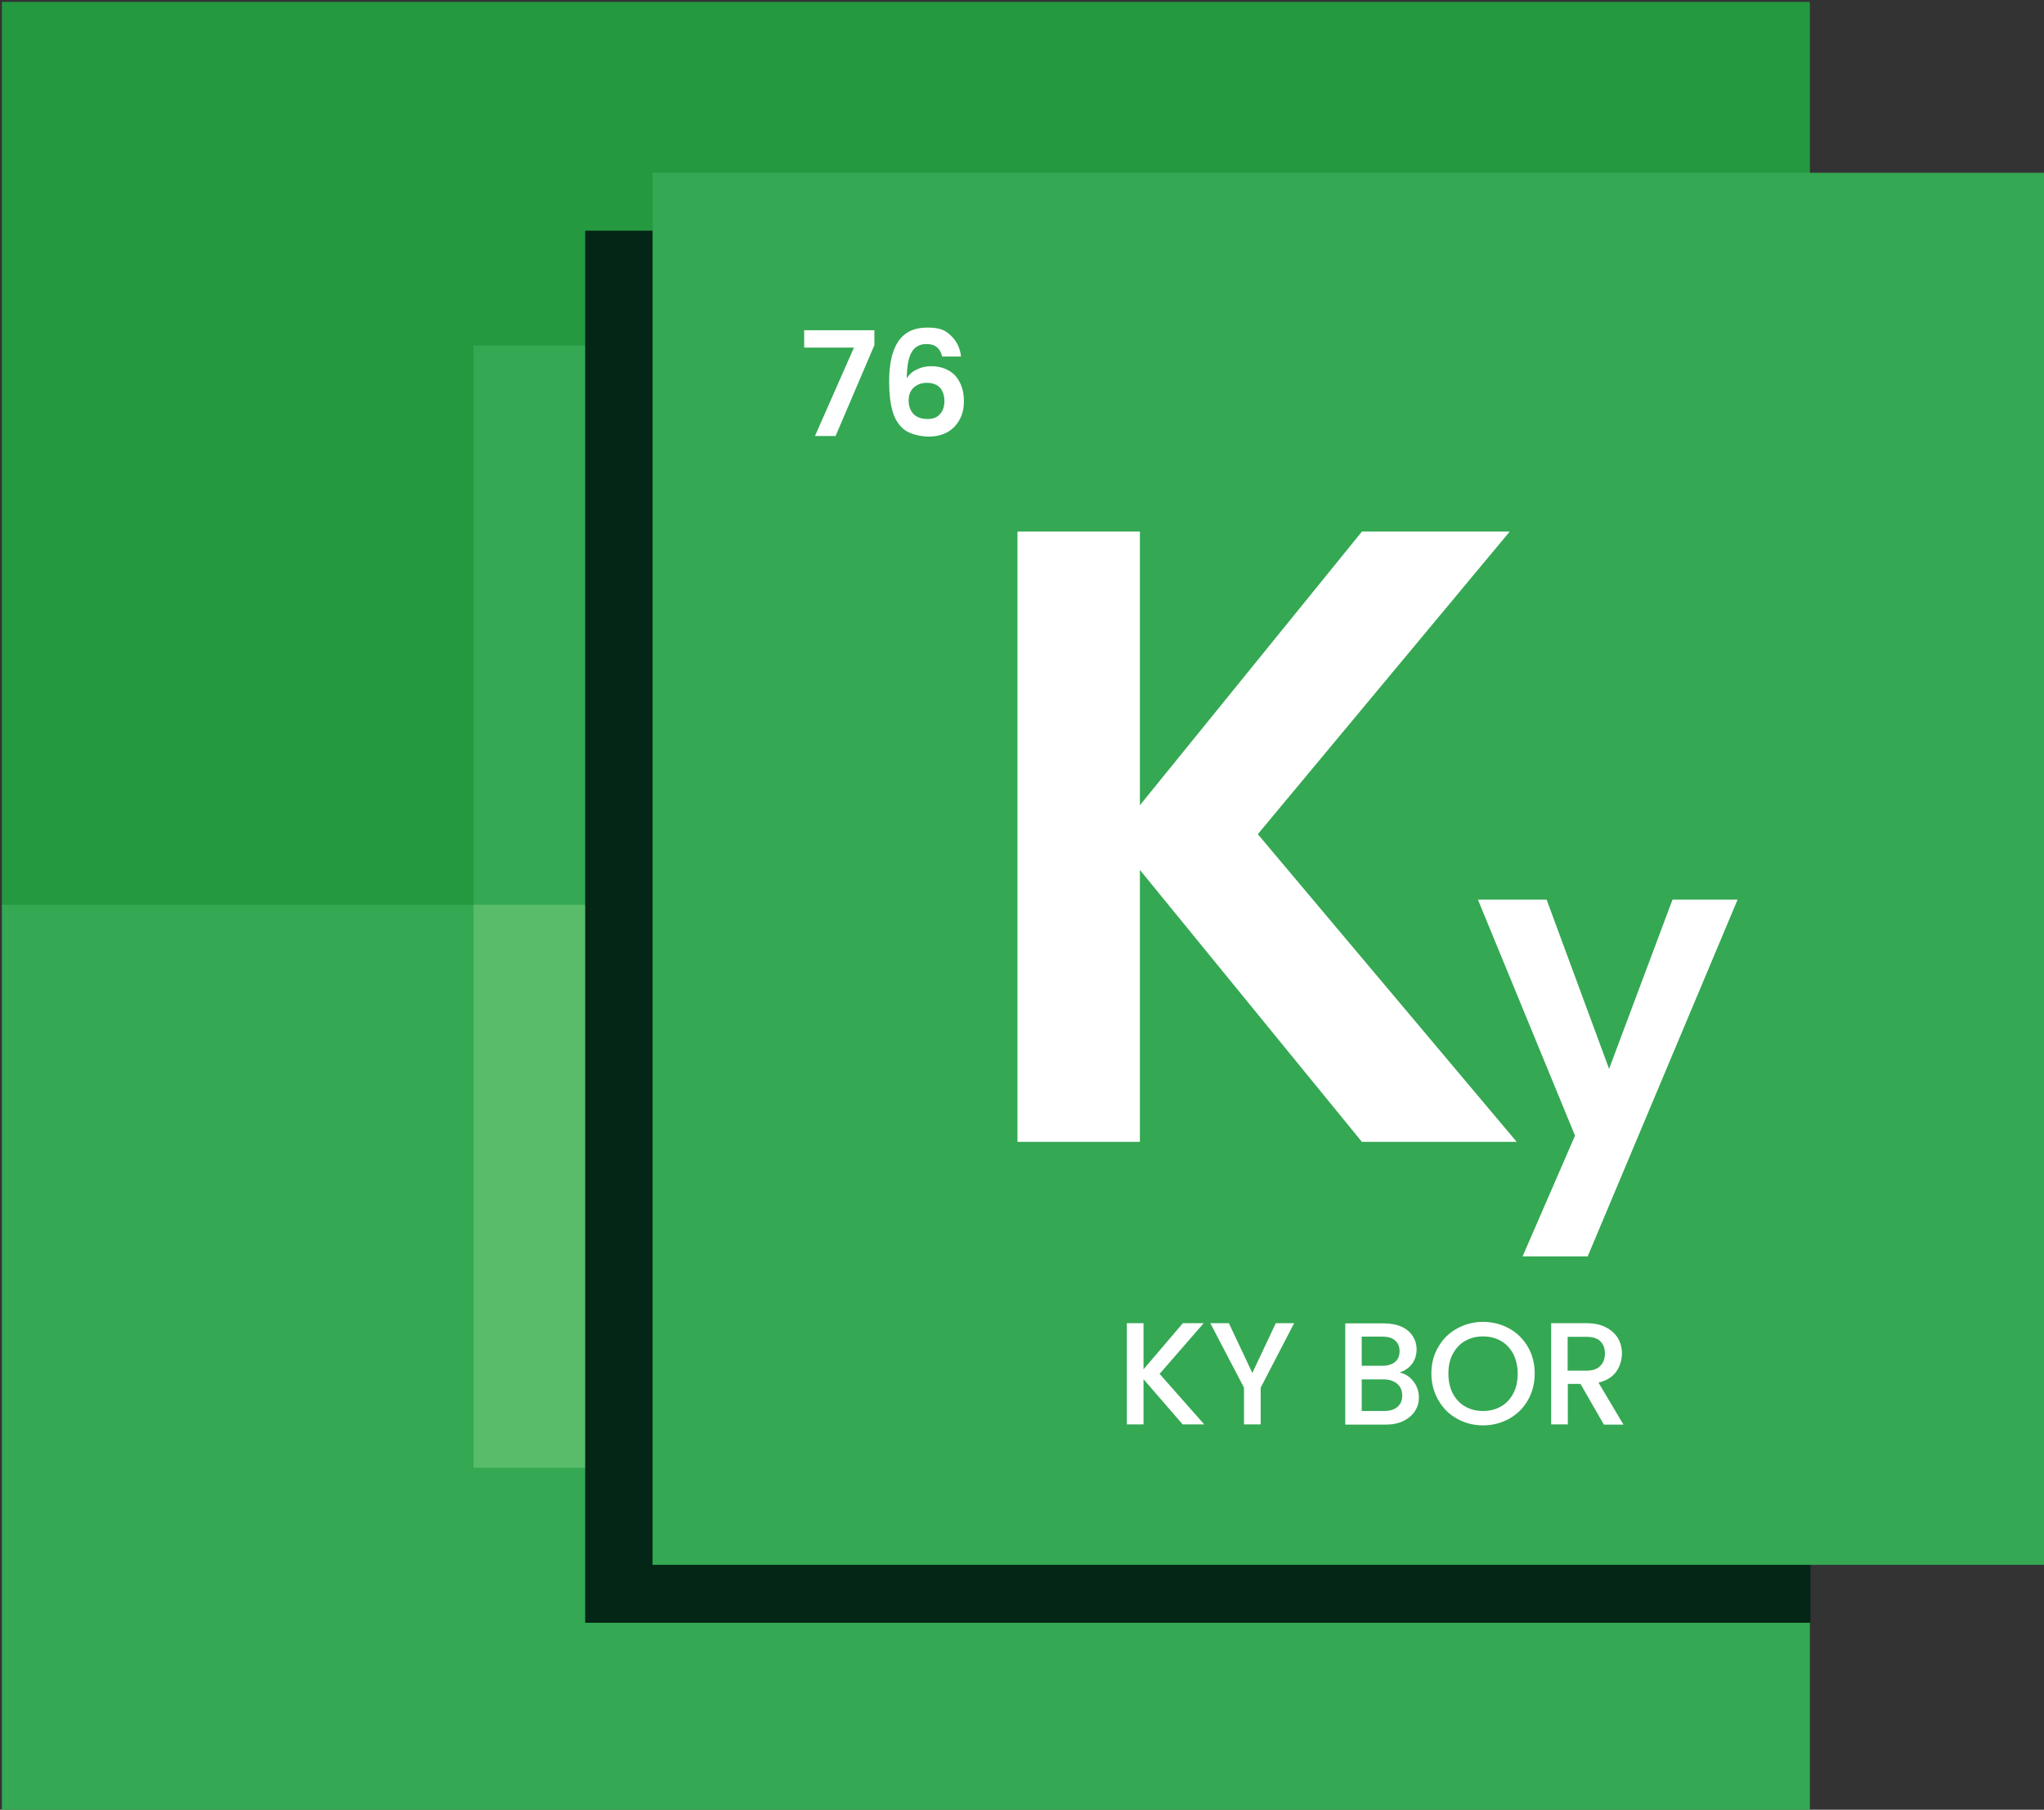
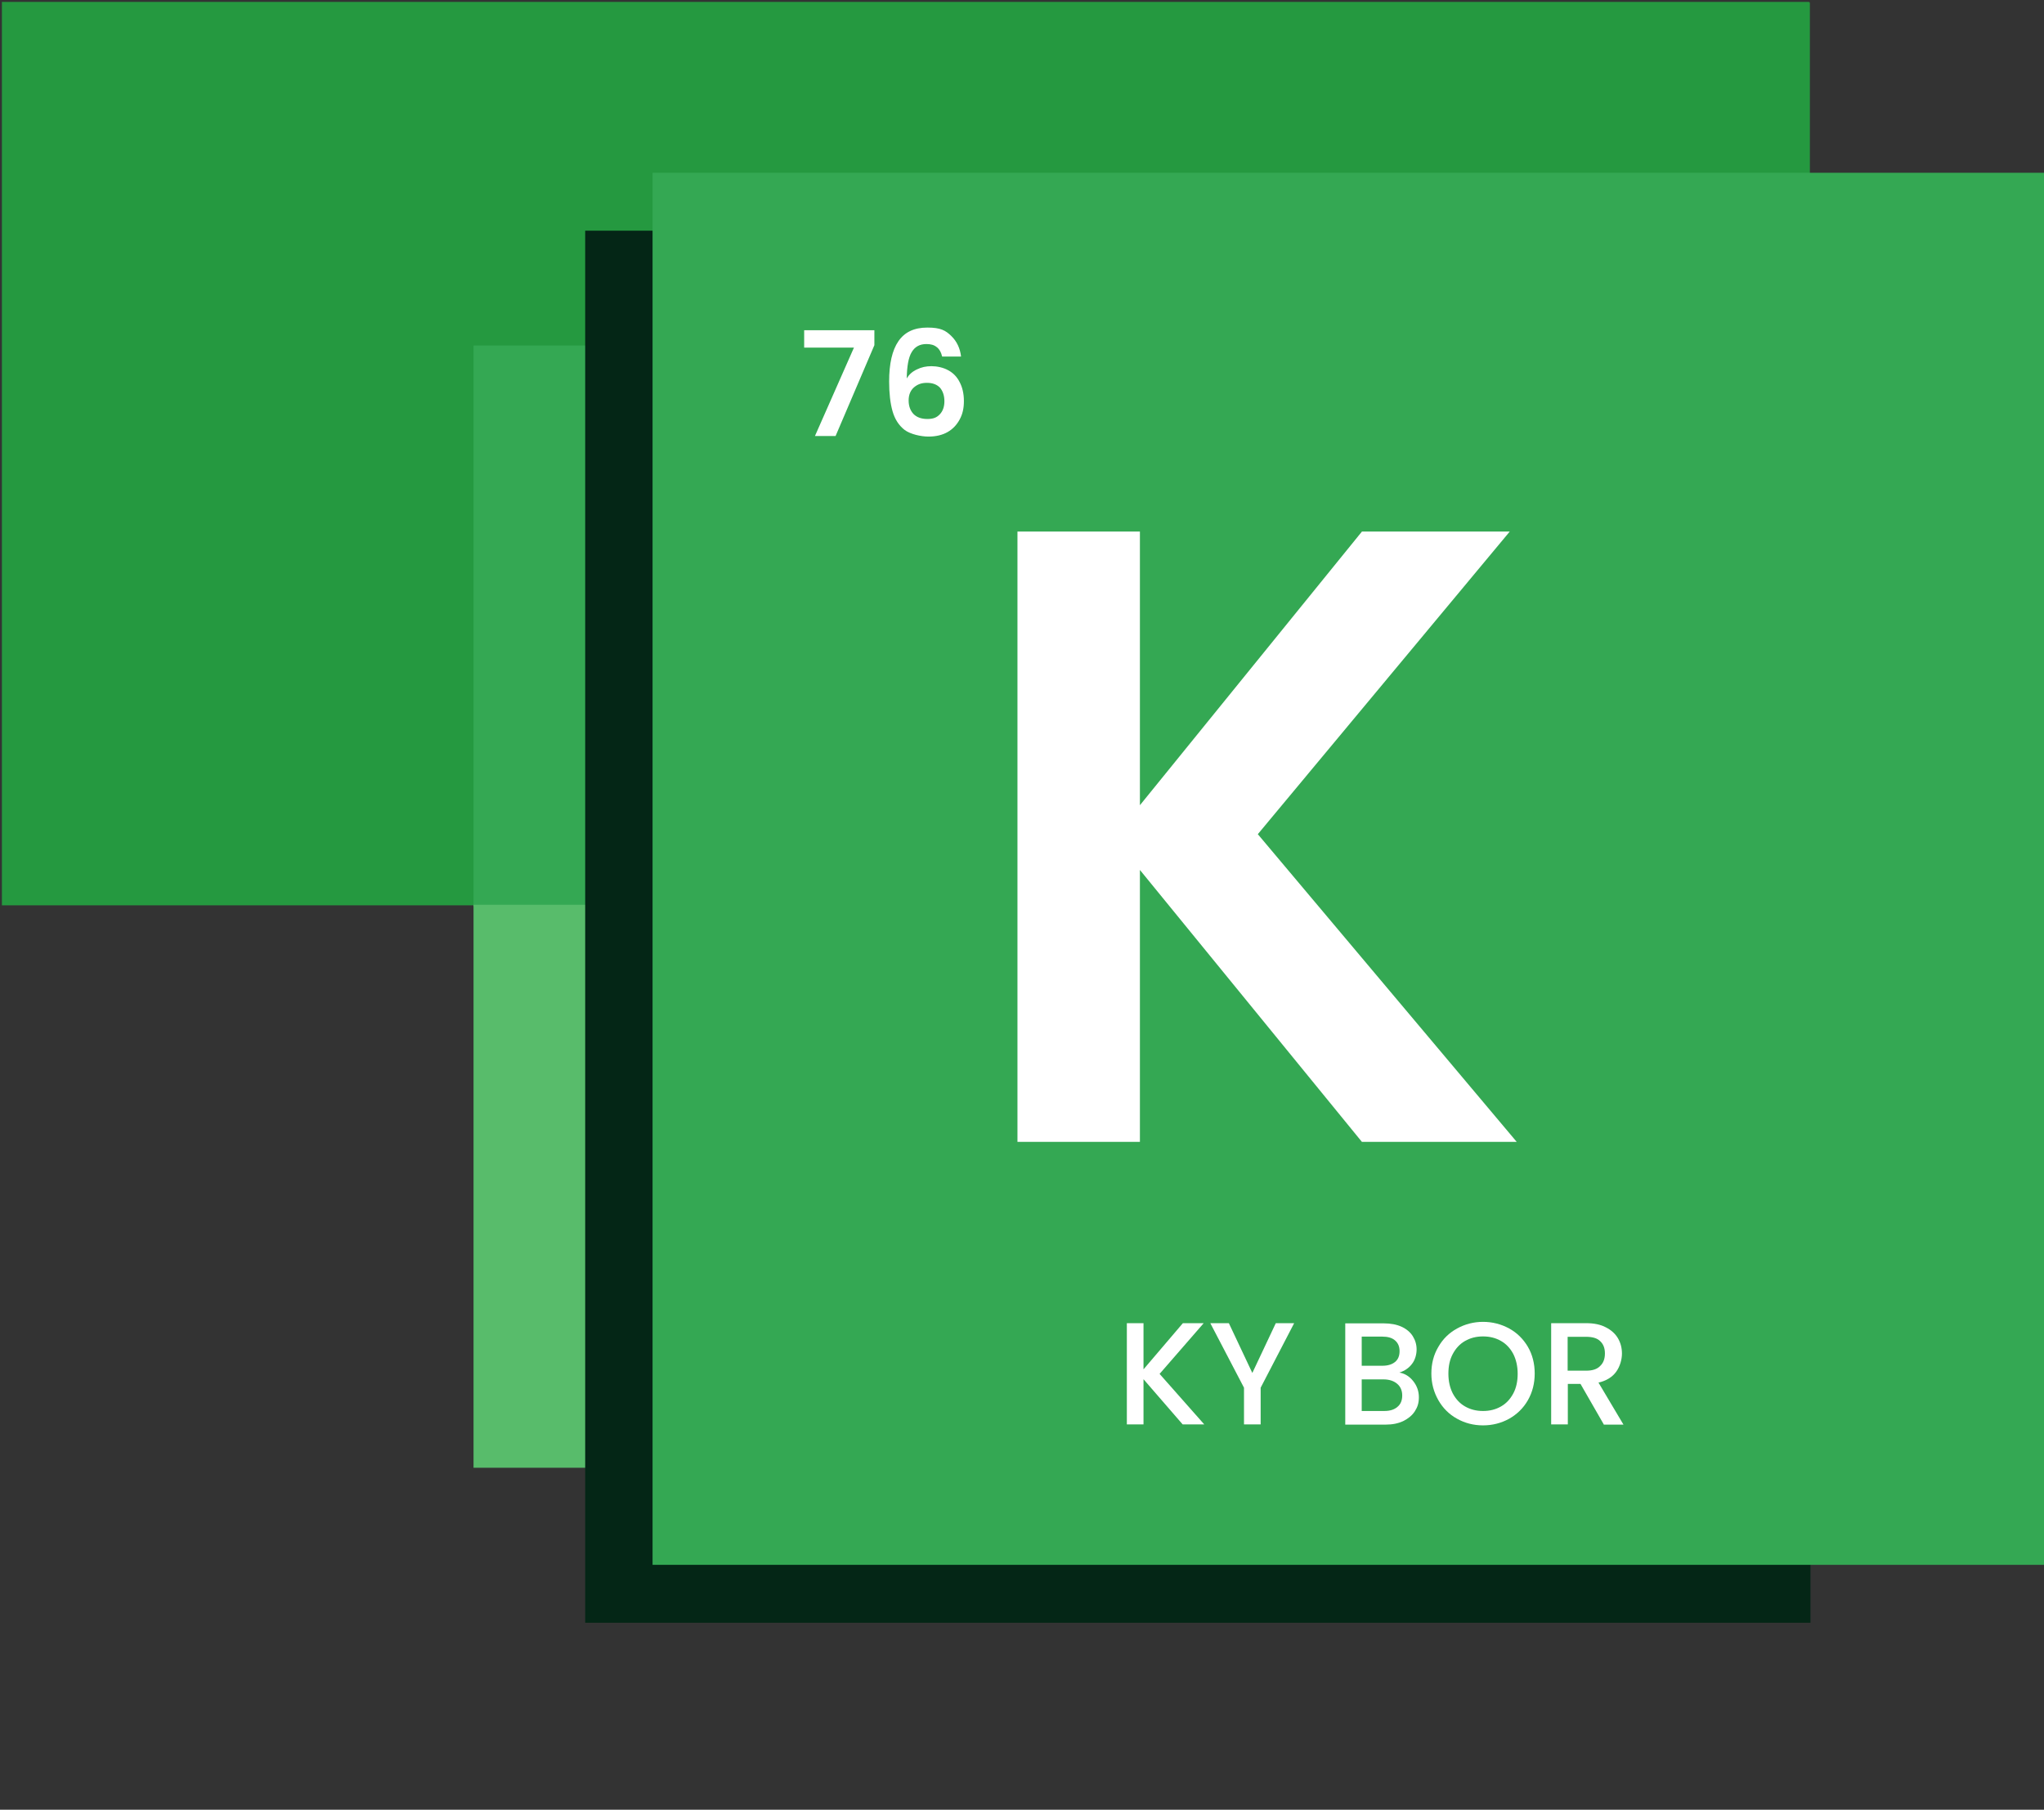
<svg xmlns="http://www.w3.org/2000/svg" id="Layer_1" version="1.1" viewBox="0 0 1080 956.3">
  <rect x="0" y="0" width="1080" height="956.3" fill="#333333" stroke="none" />
  <defs>
    <style>
      .st0 {
        fill: #fff;
      }

      .st1 {
        fill: #58bc6b;
      }

      .st2 {
        fill: #34a853;
      }

      .st3 {
        isolation: isolate;
      }

      .st4 {
        fill: #259940;
      }

      .st5 {
        fill: #042616;
      }
    </style>
  </defs>
  <path class="st4" d="M1,1h954.6c.4,0,.7.3.7.7v476.7H1V1h0Z" />
-   <rect class="st2" x="1" y="478.1" width="955.3" height="478.2" />
  <path class="st2" d="M250.2,182.6h456.3c.4,0,.7.3.7.7v295.7H250.2V182.6h0Z" />
  <rect class="st1" x="250.2" y="478.1" width="456.9" height="297.5" />
  <rect class="st5" x="309.2" y="121.9" width="647.4" height="735.6" />
  <rect class="st2" x="344.8" y="91.3" width="735.6" height="735.6" />
  <g class="st3">
    <g class="st3">
      <path class="st0" d="M462,182.4l-20.5,48h-10.9l20.6-46.7h-26.3v-9.2h37.1v8Z" />
      <path class="st0" d="M494.9,183.4c-1.3-1.1-3.1-1.6-5.4-1.6-3.5,0-6.1,1.4-7.8,4.3-1.7,2.8-2.5,7.5-2.6,13.9,1.2-2.1,3-3.7,5.4-4.8,2.4-1.2,4.9-1.7,7.7-1.7s6.3.7,8.9,2.2c2.6,1.4,4.6,3.5,6,6.3,1.4,2.7,2.2,6,2.2,9.9s-.7,6.9-2.2,9.7-3.6,5.1-6.4,6.7c-2.8,1.6-6.2,2.4-10.1,2.4s-9.5-1.2-12.6-3.5c-3.1-2.4-5.2-5.7-6.4-9.9-1.2-4.2-1.8-9.5-1.8-15.7,0-9.4,1.6-16.5,4.9-21.3s8.3-7.2,15.3-7.2,9.6,1.5,12.6,4.4c3,2.9,4.7,6.6,5.2,10.9h-10c-.5-2.2-1.4-3.8-2.7-4.9ZM482.9,204.7c-1.8,1.6-2.8,3.9-2.8,6.9s.9,5.4,2.6,7.2c1.7,1.7,4.1,2.6,7.3,2.6s5-.8,6.6-2.5c1.6-1.7,2.4-4,2.4-6.9s-.8-5.3-2.3-7.1c-1.6-1.7-3.9-2.6-6.9-2.6s-5,.8-6.9,2.4Z" />
    </g>
  </g>
  <g class="st3">
    <g class="st3">
      <path class="st0" d="M719.6,603.4l-117.3-143.7v143.7h-64.7v-322.5h64.7v144.6l117.3-144.6h78.1l-133.1,159.9,136.8,162.6h-81.8Z" />
    </g>
    <g class="st3">
-       <path class="st0" d="M918.1,475.4l-79.2,188.5h-34.4l27.7-63.8-51.3-124.7h36.3l33,89.4,33.5-89.4h34.4Z" />
-     </g>
+       </g>
  </g>
  <g class="st3">
    <g class="st3">
      <path class="st0" d="M624.9,752.7l-20.7-23.9v23.9h-8.8v-53.5h8.8v24.4l20.8-24.4h11l-23.3,26.8,23.6,26.7h-11.5Z" />
      <path class="st0" d="M683.8,699.2l-17.7,34.1v19.4h-8.8v-19.4l-17.8-34.1h9.8l12.4,26.3,12.4-26.3h9.7Z" />
      <path class="st0" d="M746.7,729.8c2,2.5,3,5.4,3,8.5s-.7,5.2-2.1,7.4c-1.4,2.2-3.5,3.9-6.1,5.2-2.7,1.3-5.8,1.9-9.3,1.9h-21.4v-53.5h20.4c3.6,0,6.8.6,9.4,1.8s4.6,2.9,5.9,5,2,4.4,2,7-.8,5.6-2.5,7.7c-1.6,2.1-3.8,3.6-6.6,4.5,2.9.5,5.3,2,7.3,4.5ZM719.5,721.7h10.9c2.9,0,5.1-.7,6.7-2,1.6-1.3,2.4-3.2,2.4-5.7s-.8-4.3-2.4-5.7c-1.6-1.4-3.9-2-6.7-2h-10.9v15.3ZM738.4,743.4c1.7-1.4,2.5-3.4,2.5-6s-.9-4.7-2.7-6.2c-1.8-1.5-4.2-2.3-7.2-2.3h-11.5v16.7h11.9c3,0,5.3-.7,7-2.2Z" />
      <path class="st0" d="M769.9,749.7c-4.2-2.3-7.5-5.6-9.9-9.8-2.4-4.2-3.7-8.9-3.7-14.1s1.2-9.9,3.7-14.1c2.4-4.2,5.7-7.4,9.9-9.7,4.2-2.3,8.8-3.5,13.7-3.5s9.6,1.2,13.8,3.5c4.2,2.3,7.5,5.6,9.9,9.7s3.6,8.9,3.6,14.1-1.2,9.9-3.6,14.1c-2.4,4.2-5.7,7.4-9.9,9.8-4.2,2.3-8.8,3.5-13.8,3.5s-9.6-1.2-13.7-3.5ZM793.1,743.2c2.8-1.6,4.9-3.9,6.5-6.9,1.6-3,2.3-6.5,2.3-10.4s-.8-7.4-2.3-10.4c-1.6-3-3.7-5.3-6.5-6.9-2.8-1.6-5.9-2.4-9.5-2.4s-6.7.8-9.5,2.4c-2.8,1.6-4.9,3.9-6.5,6.9-1.6,3-2.3,6.4-2.3,10.4s.8,7.4,2.3,10.4c1.6,3,3.7,5.3,6.5,6.9,2.8,1.6,5.9,2.4,9.5,2.4s6.7-.8,9.5-2.4Z" />
      <path class="st0" d="M847.4,752.7l-12.3-21.4h-6.7v21.4h-8.8v-53.5h18.5c4.1,0,7.6.7,10.4,2.2,2.8,1.4,5,3.4,6.4,5.8,1.4,2.4,2.1,5.1,2.1,8.1s-1,6.7-3,9.5c-2,2.8-5.1,4.8-9.4,5.8l13.2,22.2h-10.5ZM828.4,724.3h9.7c3.3,0,5.8-.8,7.4-2.5,1.7-1.6,2.5-3.8,2.5-6.6s-.8-4.9-2.5-6.5c-1.6-1.6-4.1-2.3-7.5-2.3h-9.7v17.9Z" />
    </g>
  </g>
</svg>